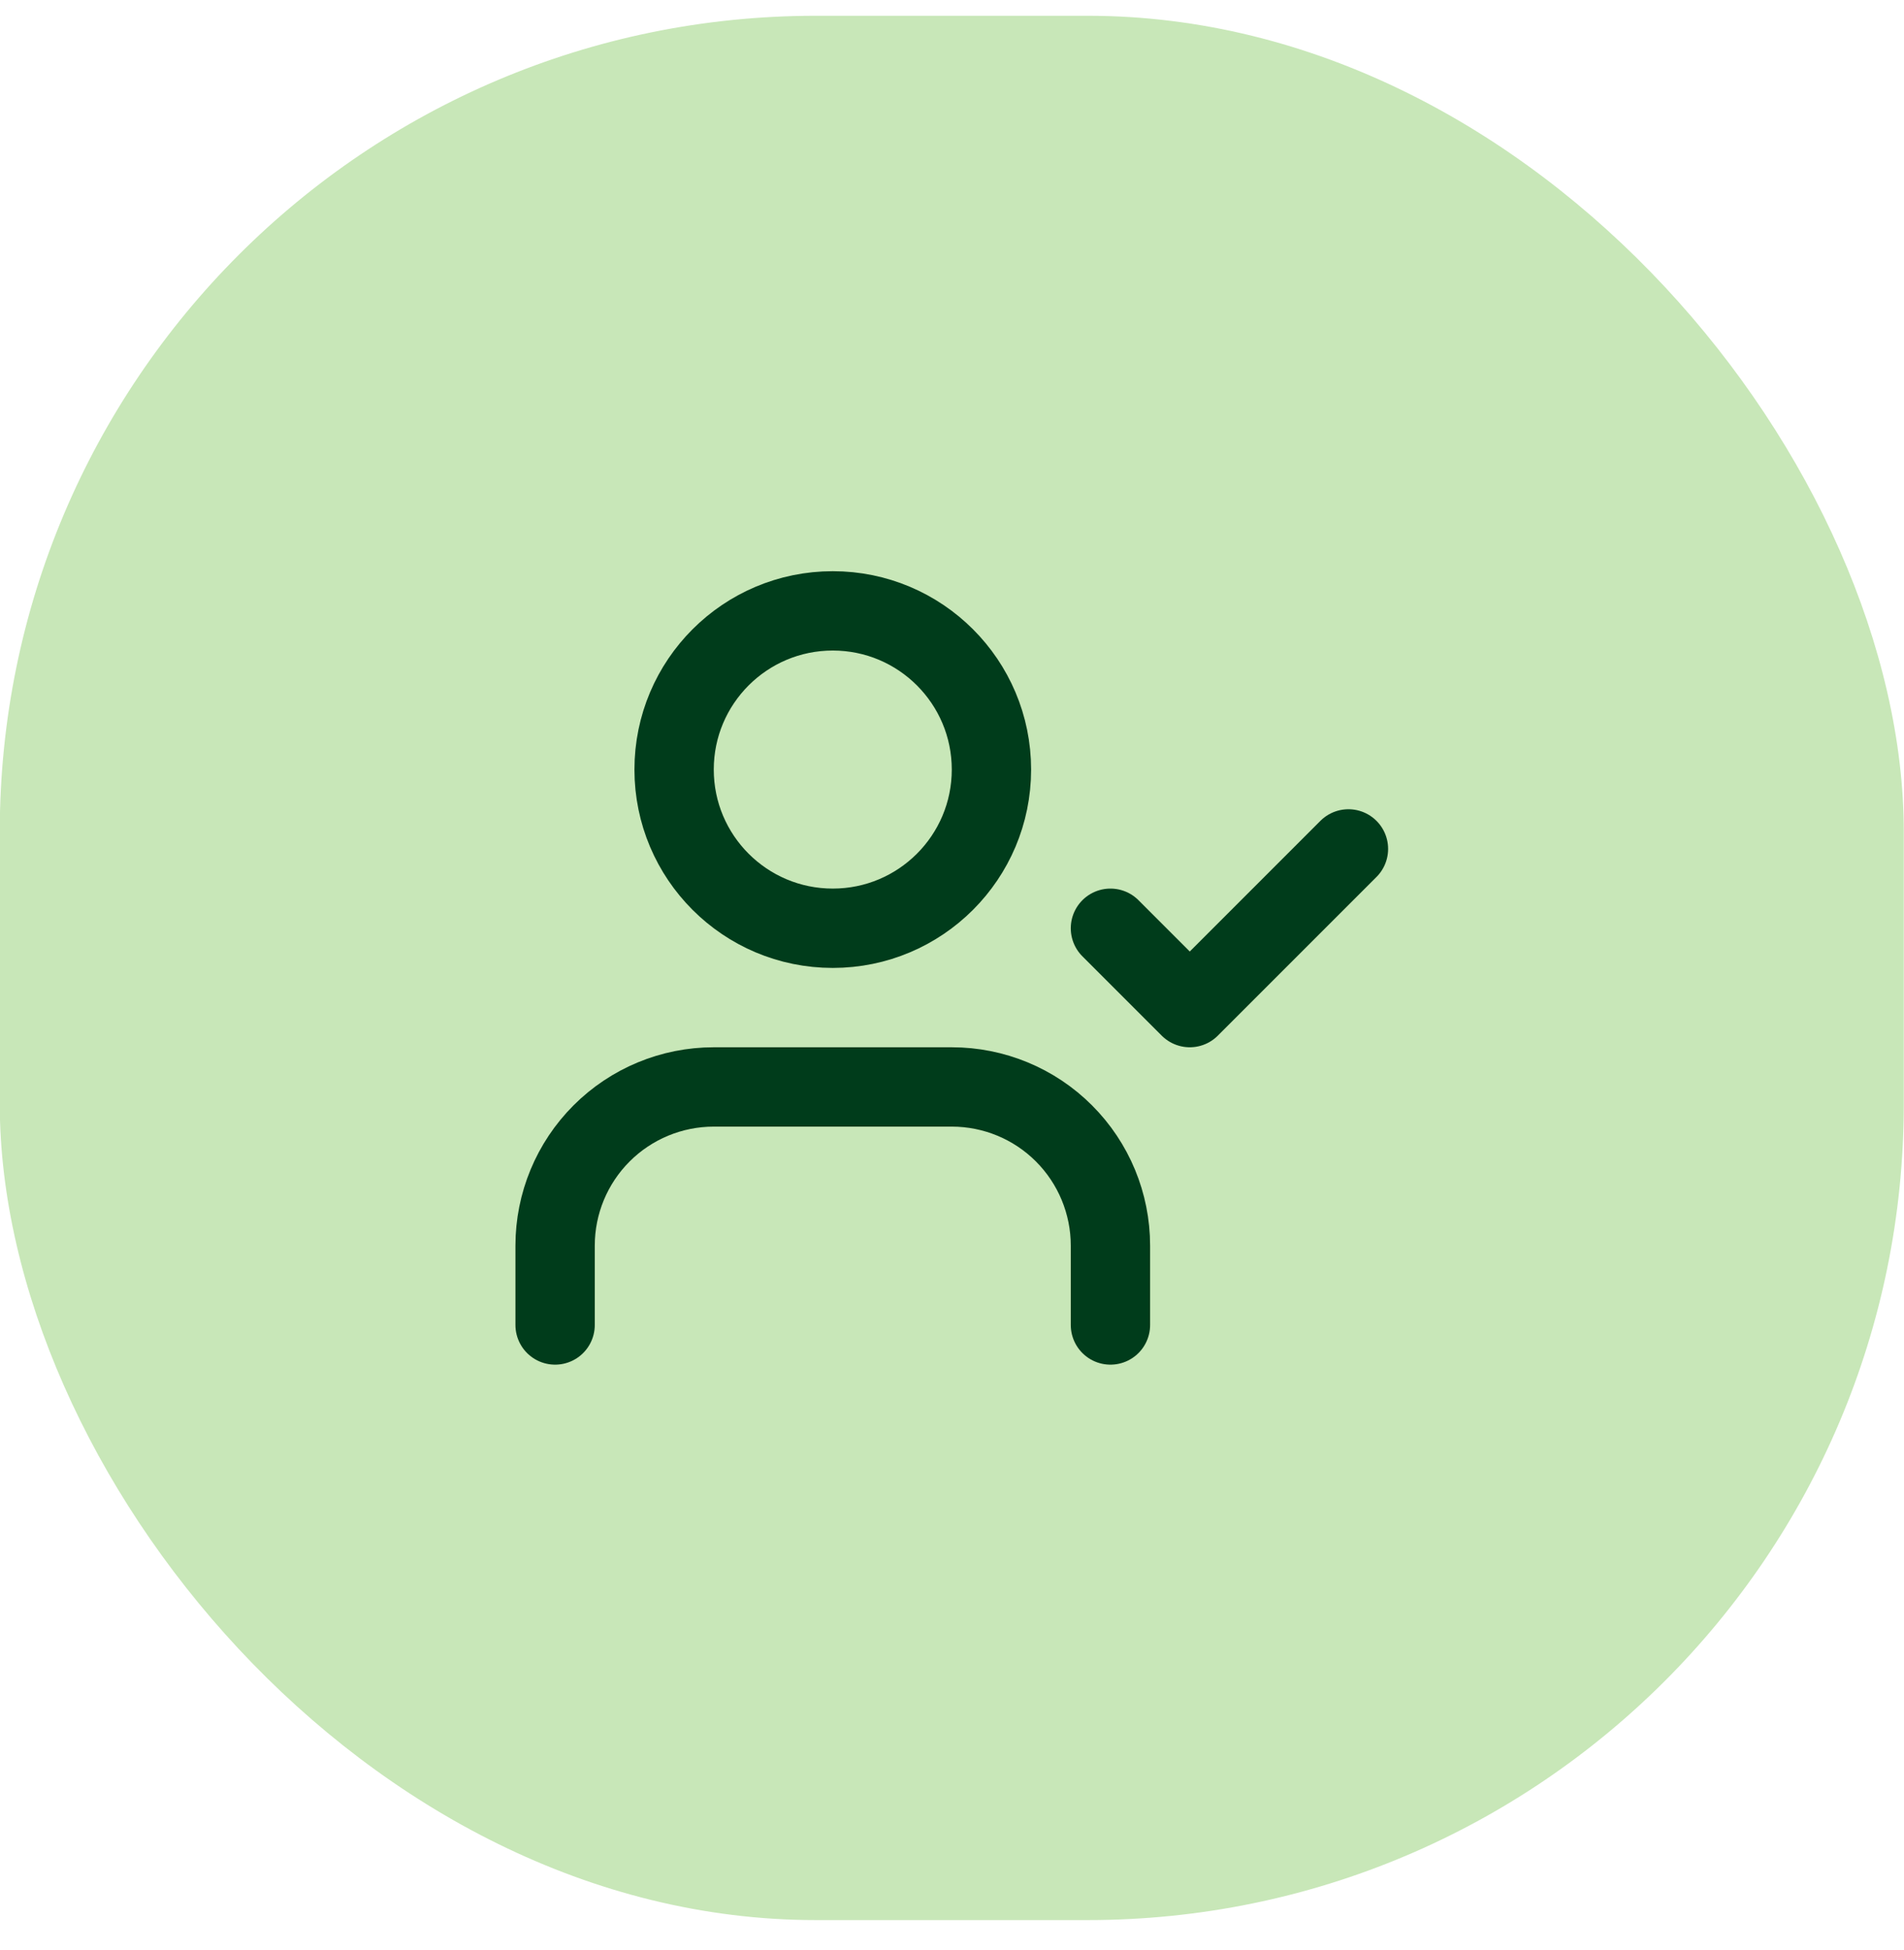
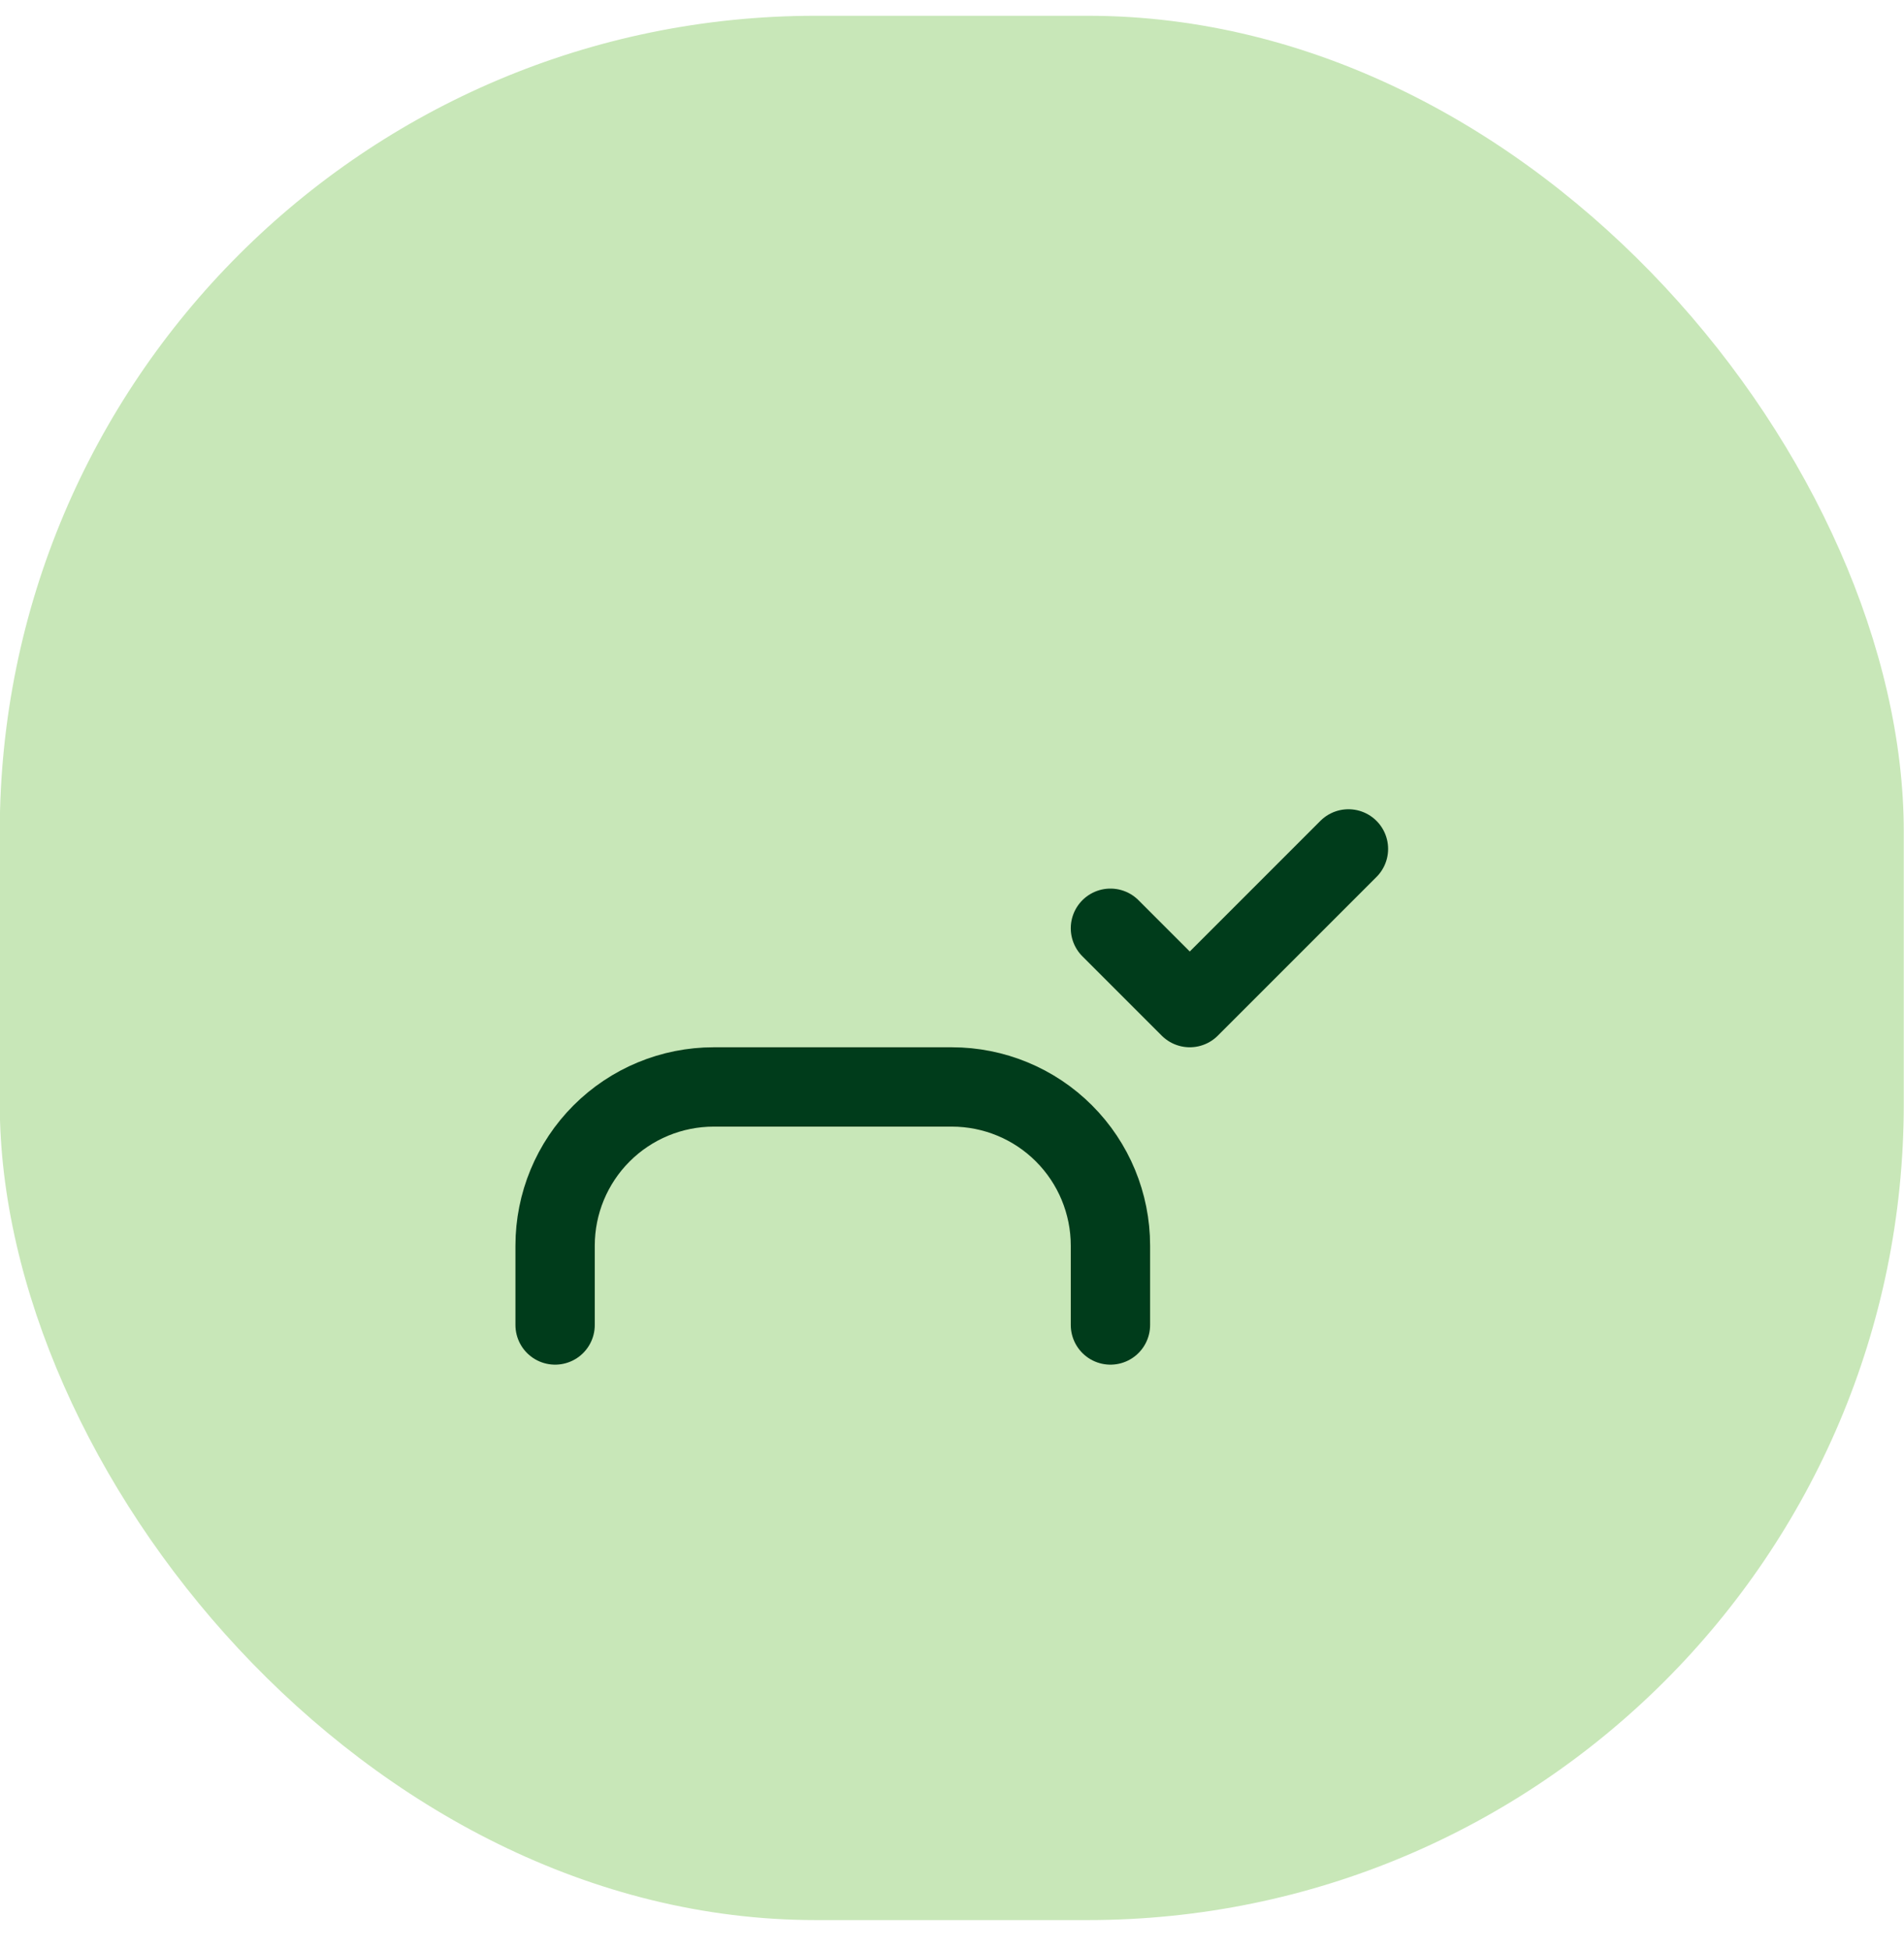
<svg xmlns="http://www.w3.org/2000/svg" width="42" height="43" viewBox="0 0 42 43" fill="none">
  <rect x="-0.005" y="0.348" width="42" height="42" rx="18" fill="#C8E7B8" />
  <path d="M24.495 20.473L26.245 22.223L29.745 18.723" stroke="#003C1B" stroke-width="1.75" stroke-linecap="round" stroke-linejoin="round" />
  <path d="M24.495 29.223V27.473C24.495 26.544 24.126 25.654 23.47 24.998C22.814 24.341 21.923 23.973 20.995 23.973H15.745C14.817 23.973 13.927 24.341 13.27 24.998C12.614 25.654 12.245 26.544 12.245 27.473V29.223" stroke="#003C1B" stroke-width="1.75" stroke-linecap="round" stroke-linejoin="round" />
-   <path d="M18.37 20.473C20.303 20.473 21.87 18.906 21.87 16.973C21.87 15.04 20.303 13.473 18.37 13.473C16.437 13.473 14.87 15.04 14.87 16.973C14.87 18.906 16.437 20.473 18.37 20.473Z" stroke="#003C1B" stroke-width="1.75" stroke-linecap="round" stroke-linejoin="round" />
</svg>